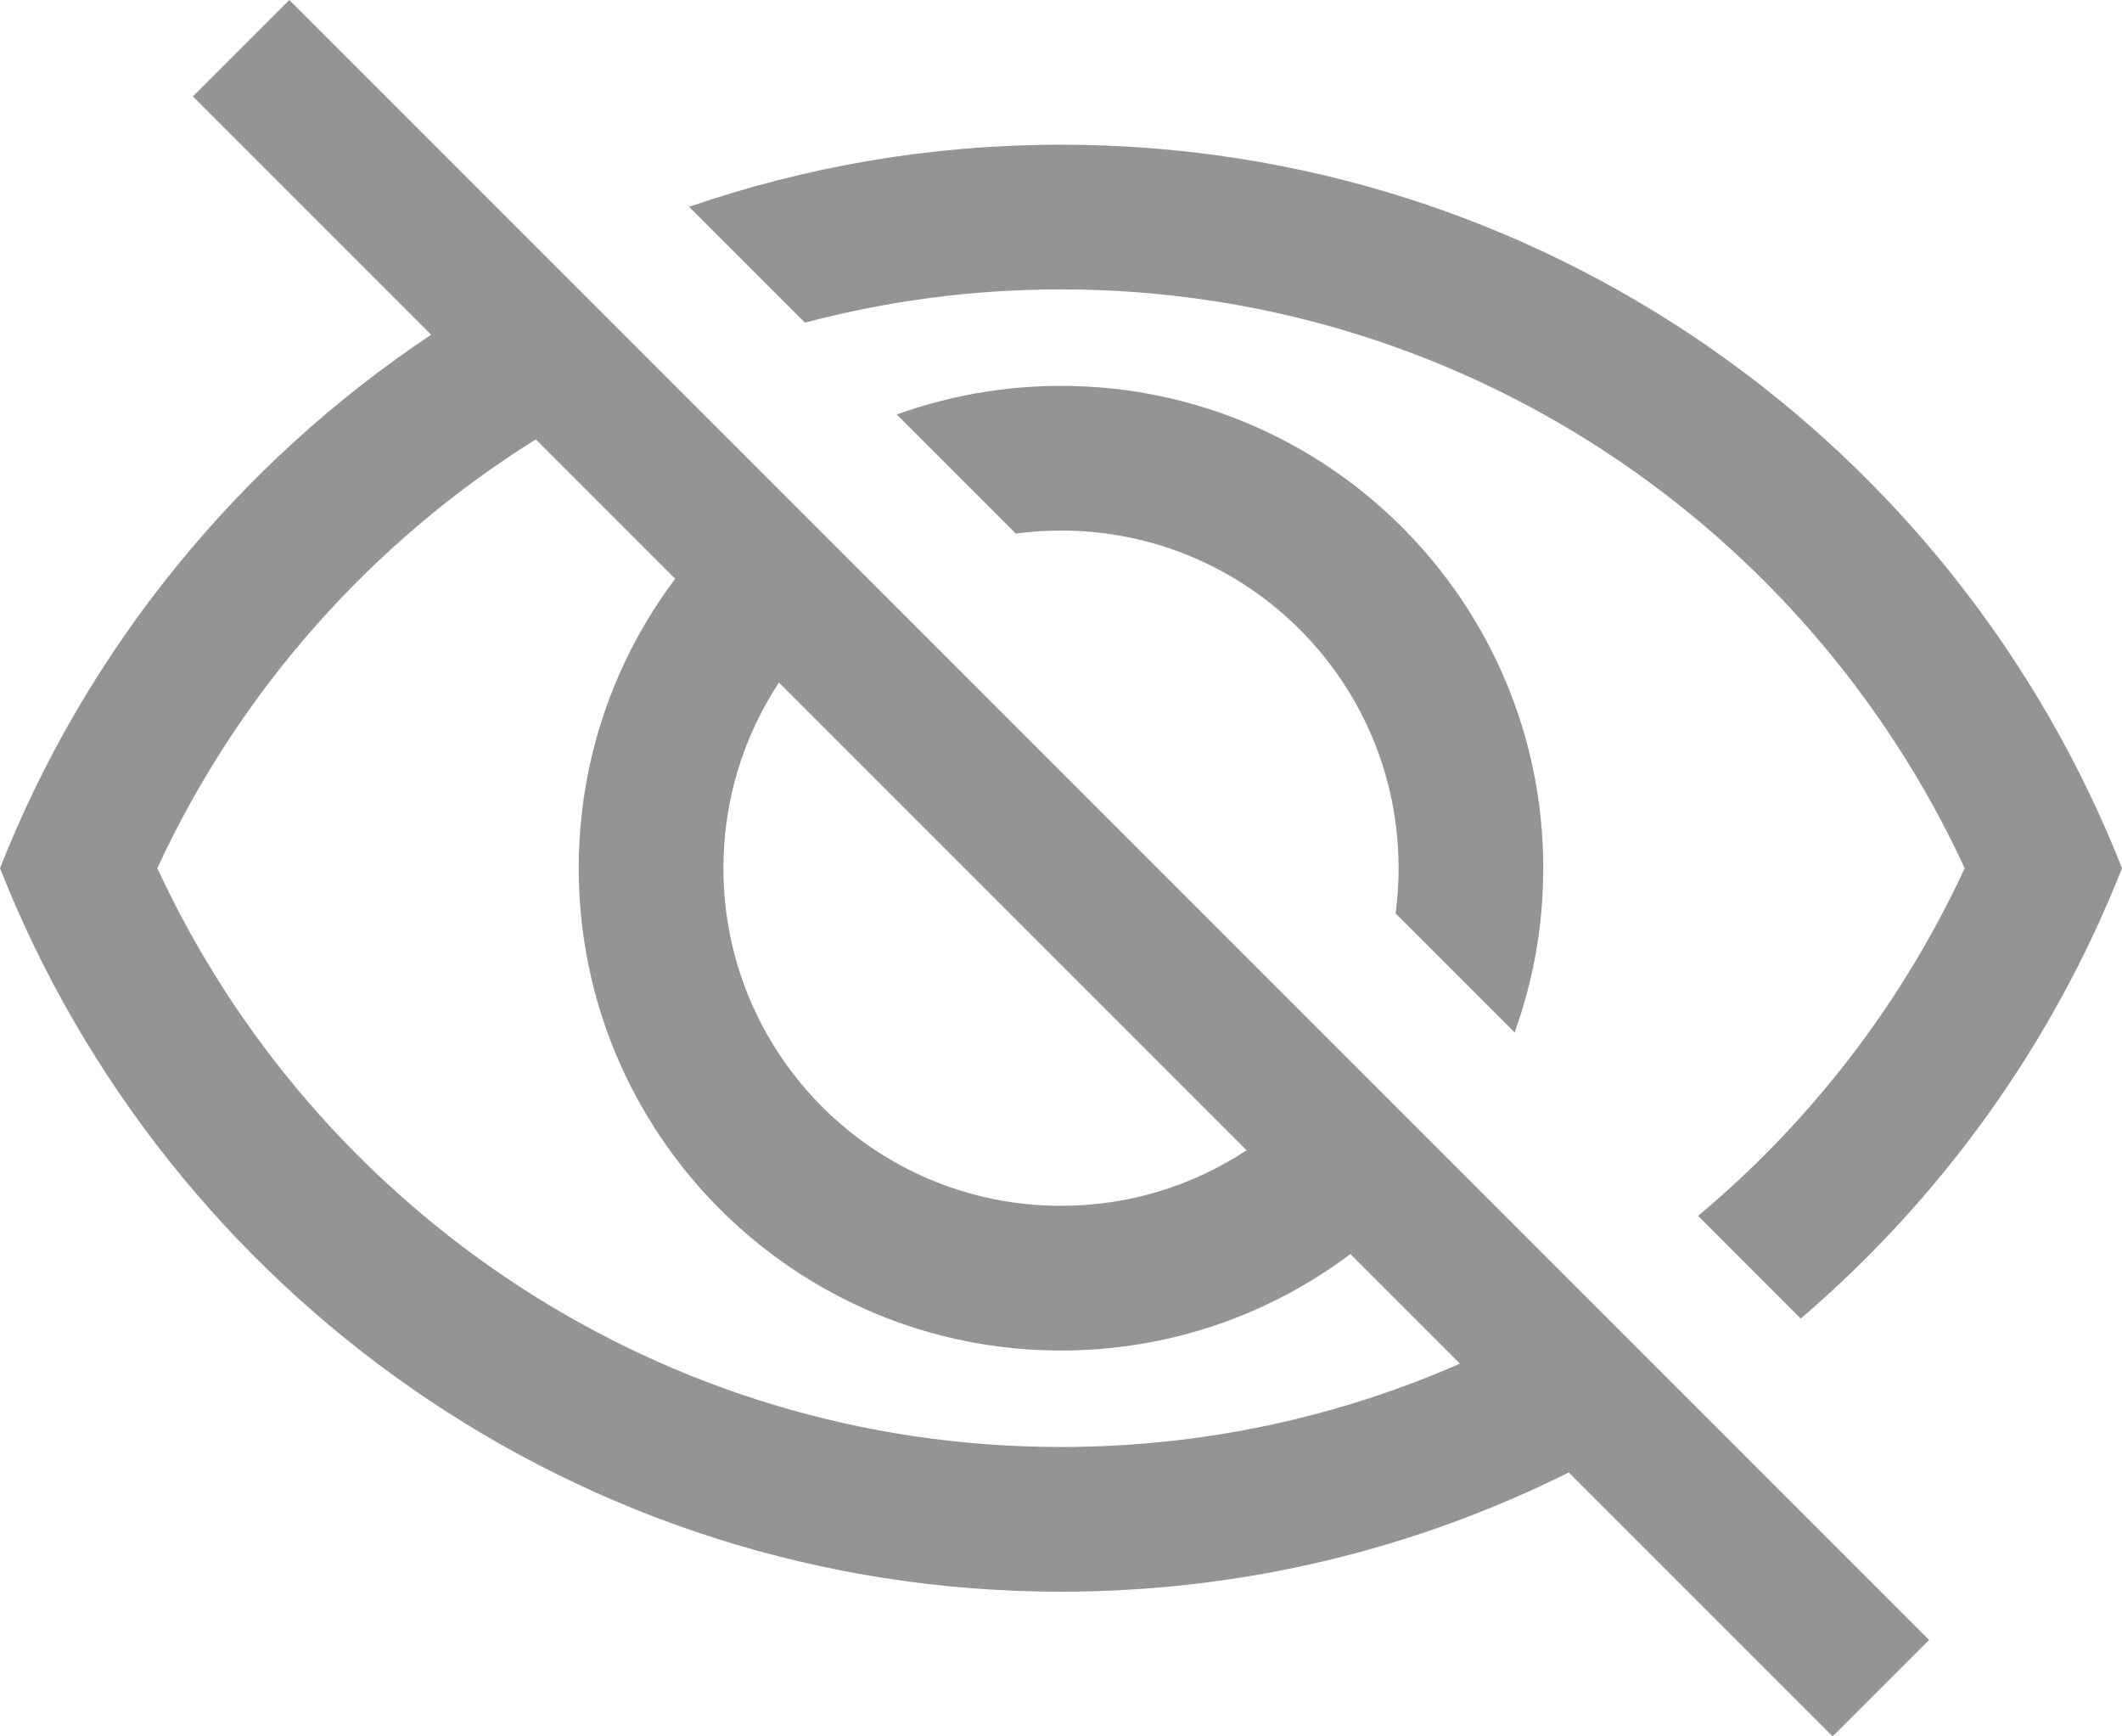
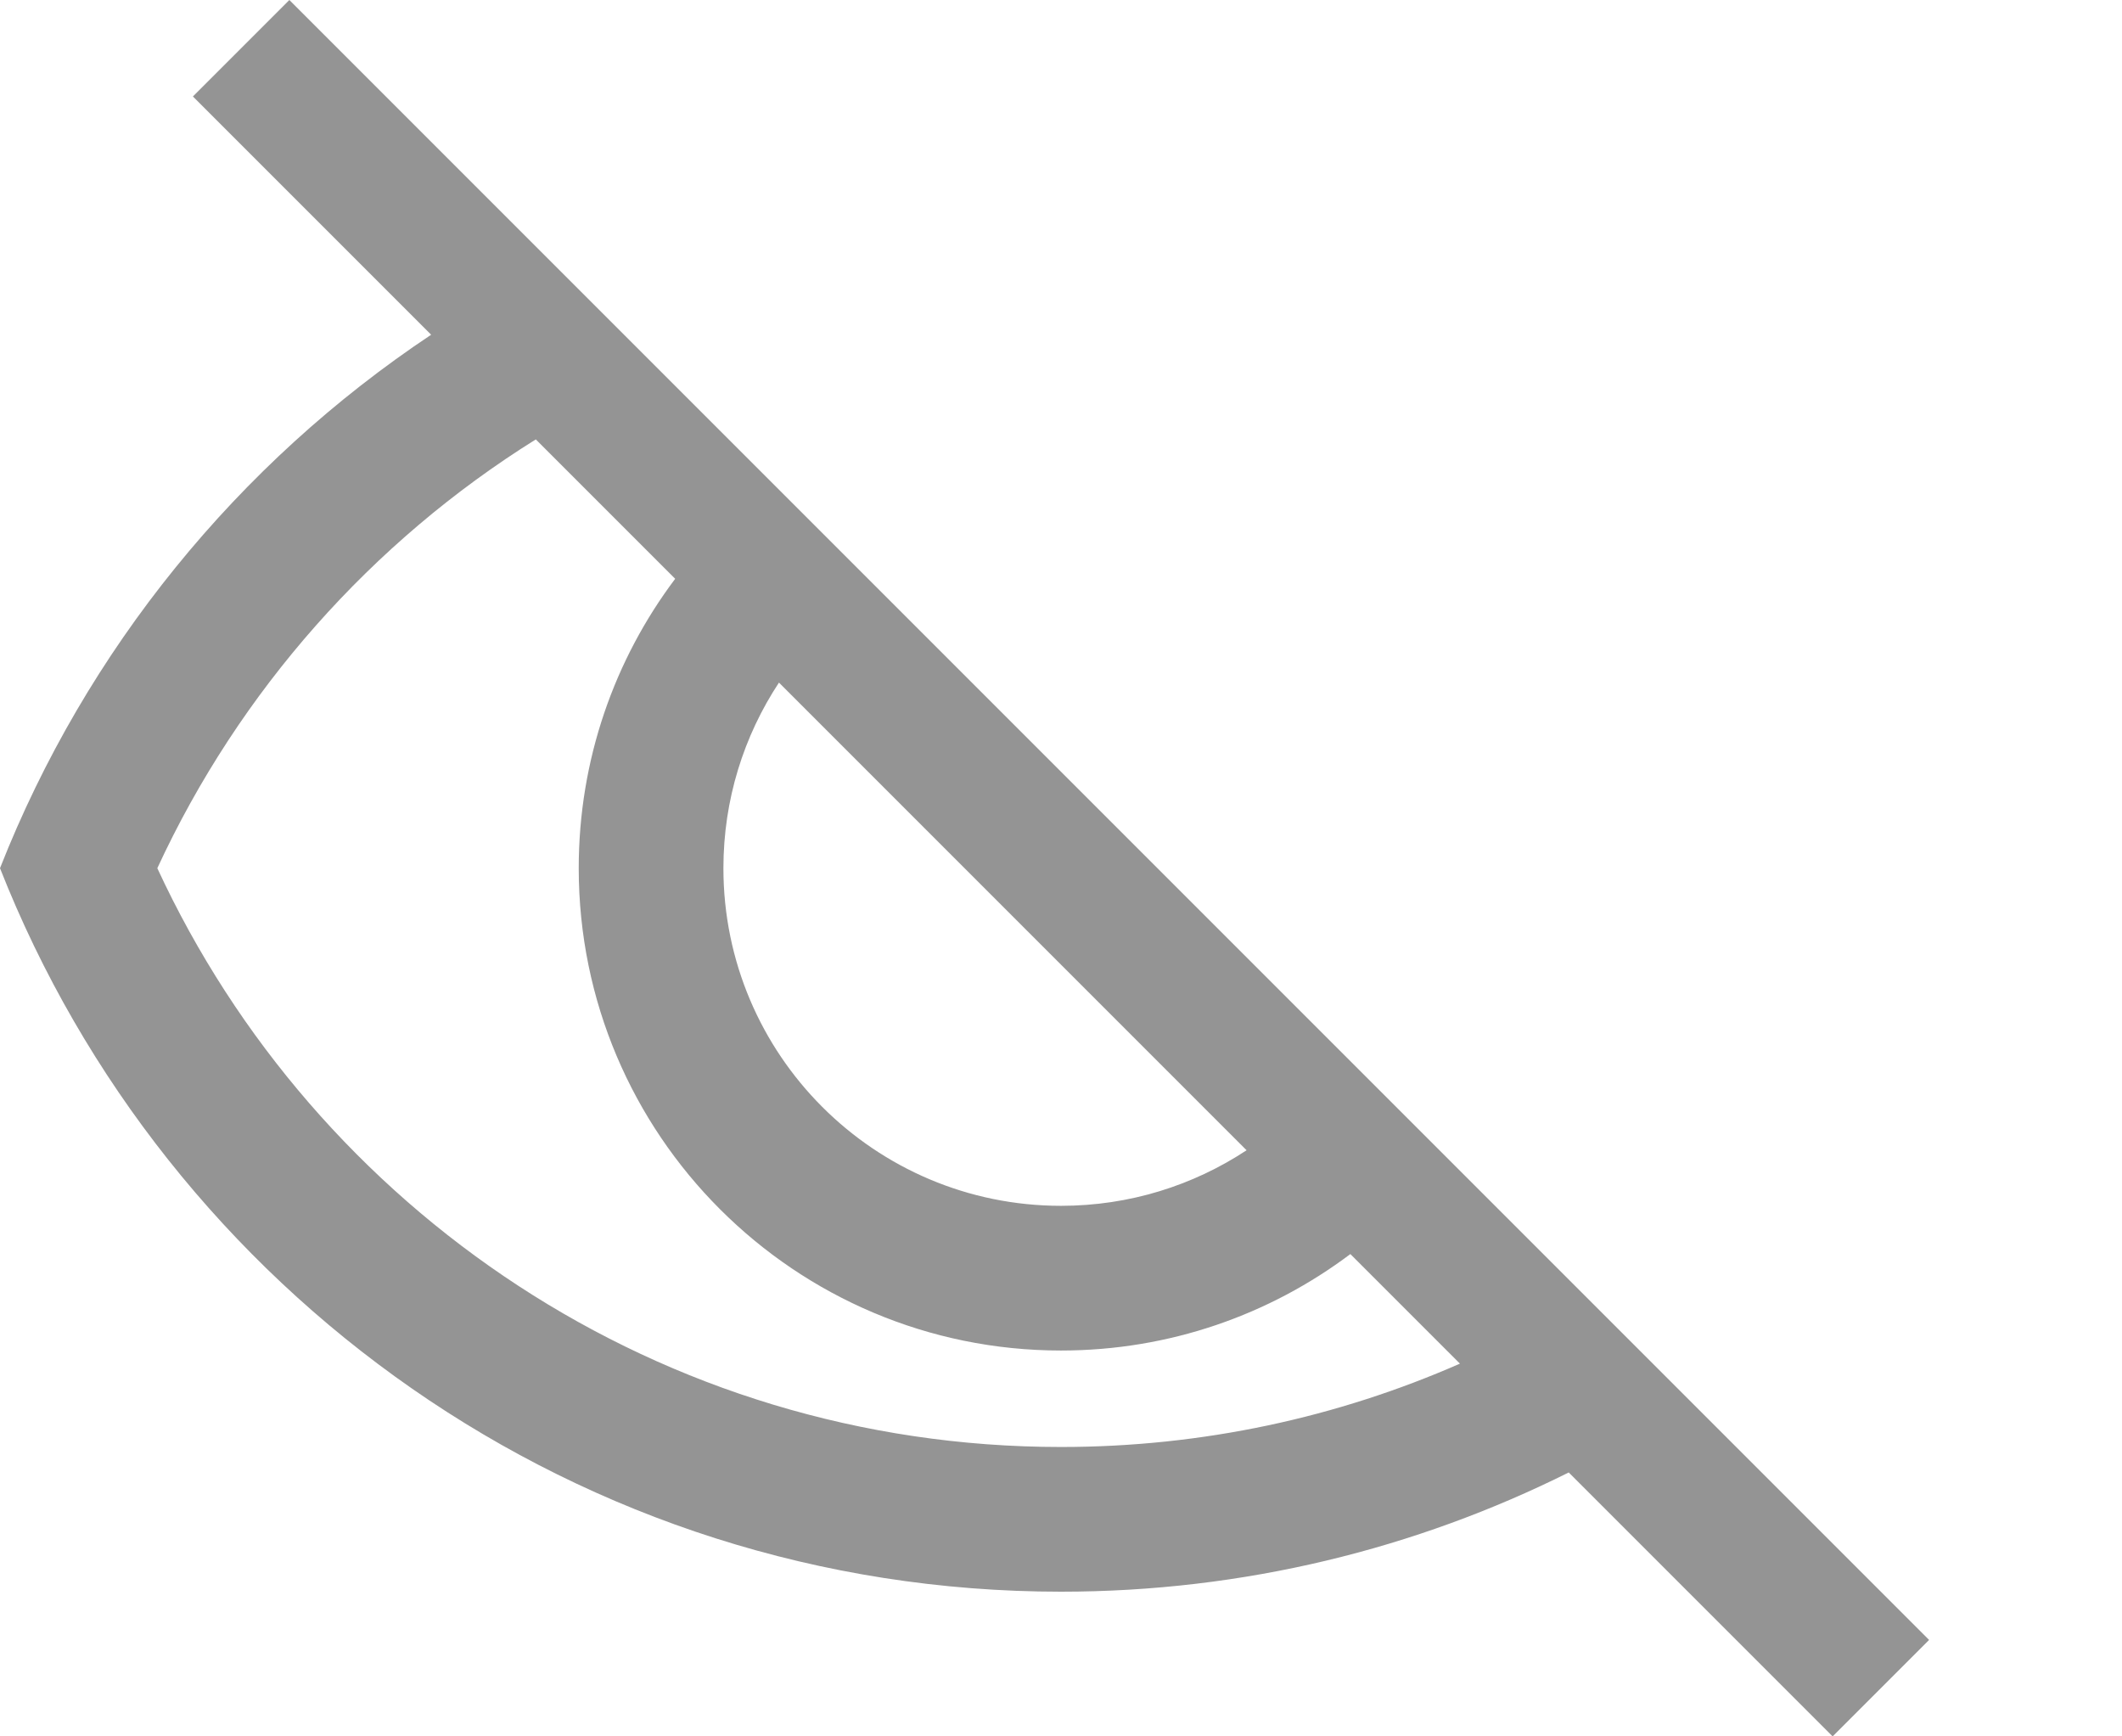
<svg xmlns="http://www.w3.org/2000/svg" width="22" height="18" viewBox="0 0 22 18" fill="none">
  <path fill-rule="evenodd" clip-rule="evenodd" d="M16.264 15.264L19 18L20 17L3 0L2 1L4.47 3.47C2.468 4.803 0.894 6.73 0 9C1.73 13.39 6 16.5 11 16.5C12.892 16.5 14.679 16.055 16.264 15.264ZM15.136 14.136L14 13C13.165 13.628 12.126 14 11 14C8.239 14 6 11.761 6 9C6 7.874 6.372 6.835 7 6L5.555 4.555C3.853 5.617 2.481 7.162 1.631 9C3.271 12.545 6.85 15 11 15C12.47 15 13.869 14.692 15.136 14.136ZM8.076 7.076C7.712 7.628 7.5 8.289 7.5 9C7.5 10.933 9.067 12.5 11 12.5C11.711 12.5 12.372 12.288 12.924 11.924L8.076 7.076Z" fill="currentColor" fill-opacity="0.42" />
-   <path d="M22 9C21.283 10.82 20.13 12.419 18.669 13.669L17.605 12.604C18.772 11.629 19.722 10.399 20.369 9C18.729 5.455 15.15 3 11 3C10.082 3 9.193 3.12 8.345 3.345L7.144 2.144C8.353 1.727 9.65 1.5 11 1.5C16 1.5 20.27 4.61 22 9Z" fill="currentColor" fill-opacity="0.42" />
-   <path d="M14.5 9C14.5 9.159 14.489 9.316 14.469 9.469L15.703 10.703C15.895 10.171 16 9.598 16 9C16 6.239 13.761 4 11 4C10.402 4 9.829 4.105 9.297 4.297L10.531 5.531C10.684 5.511 10.841 5.5 11 5.5C12.933 5.5 14.5 7.067 14.5 9Z" fill="currentColor" fill-opacity="0.42" />
</svg>